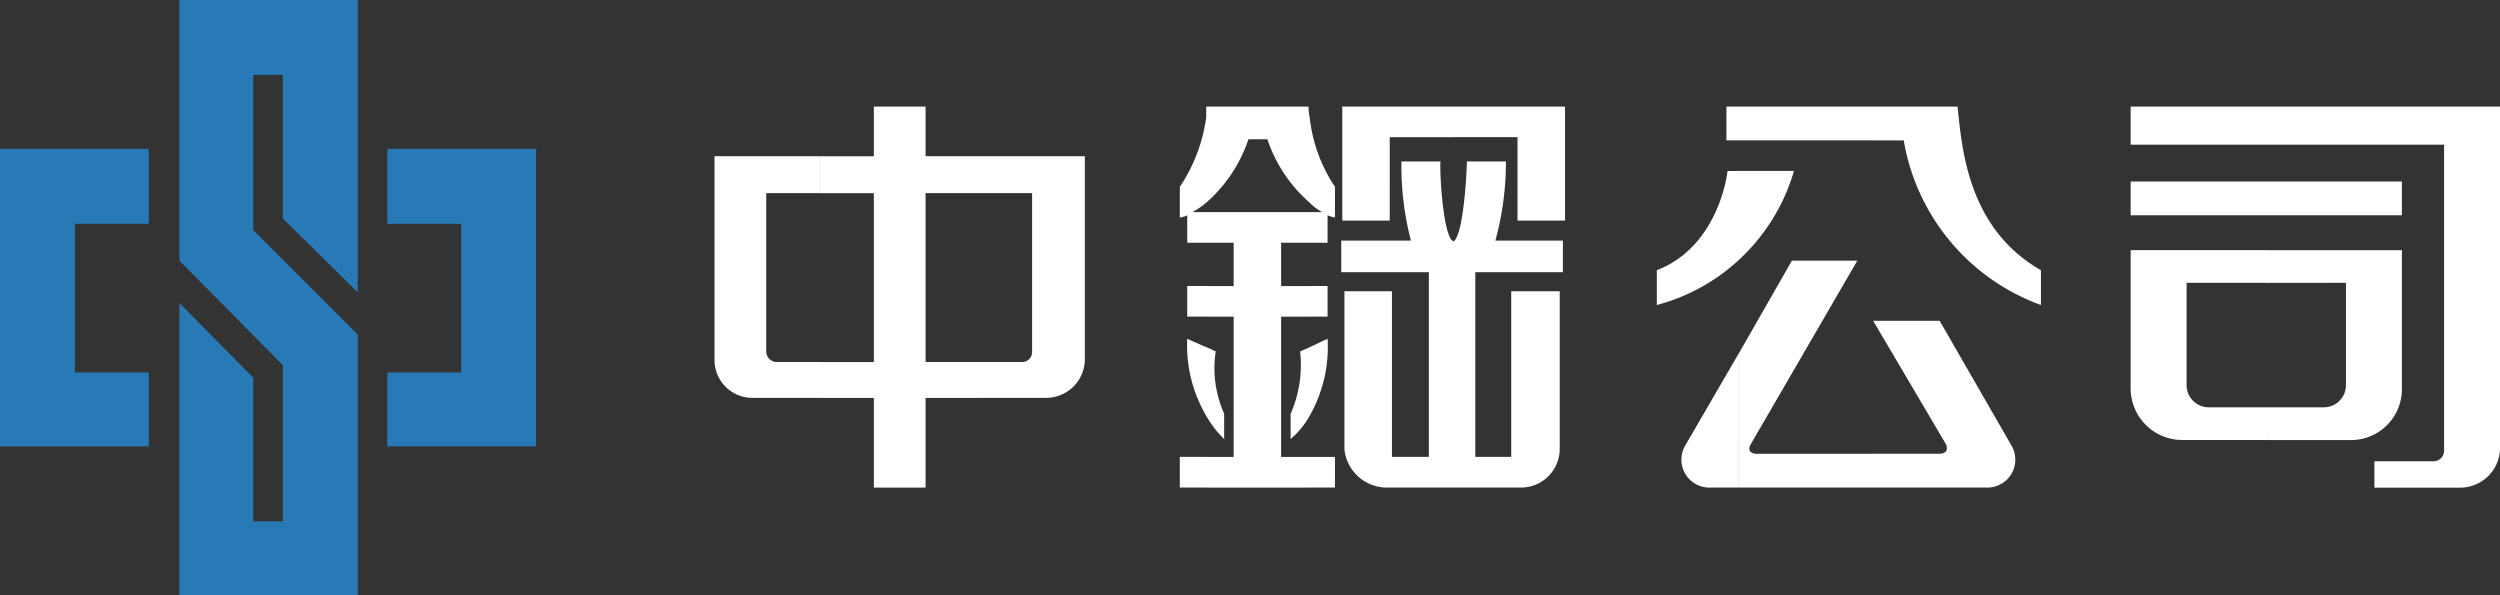
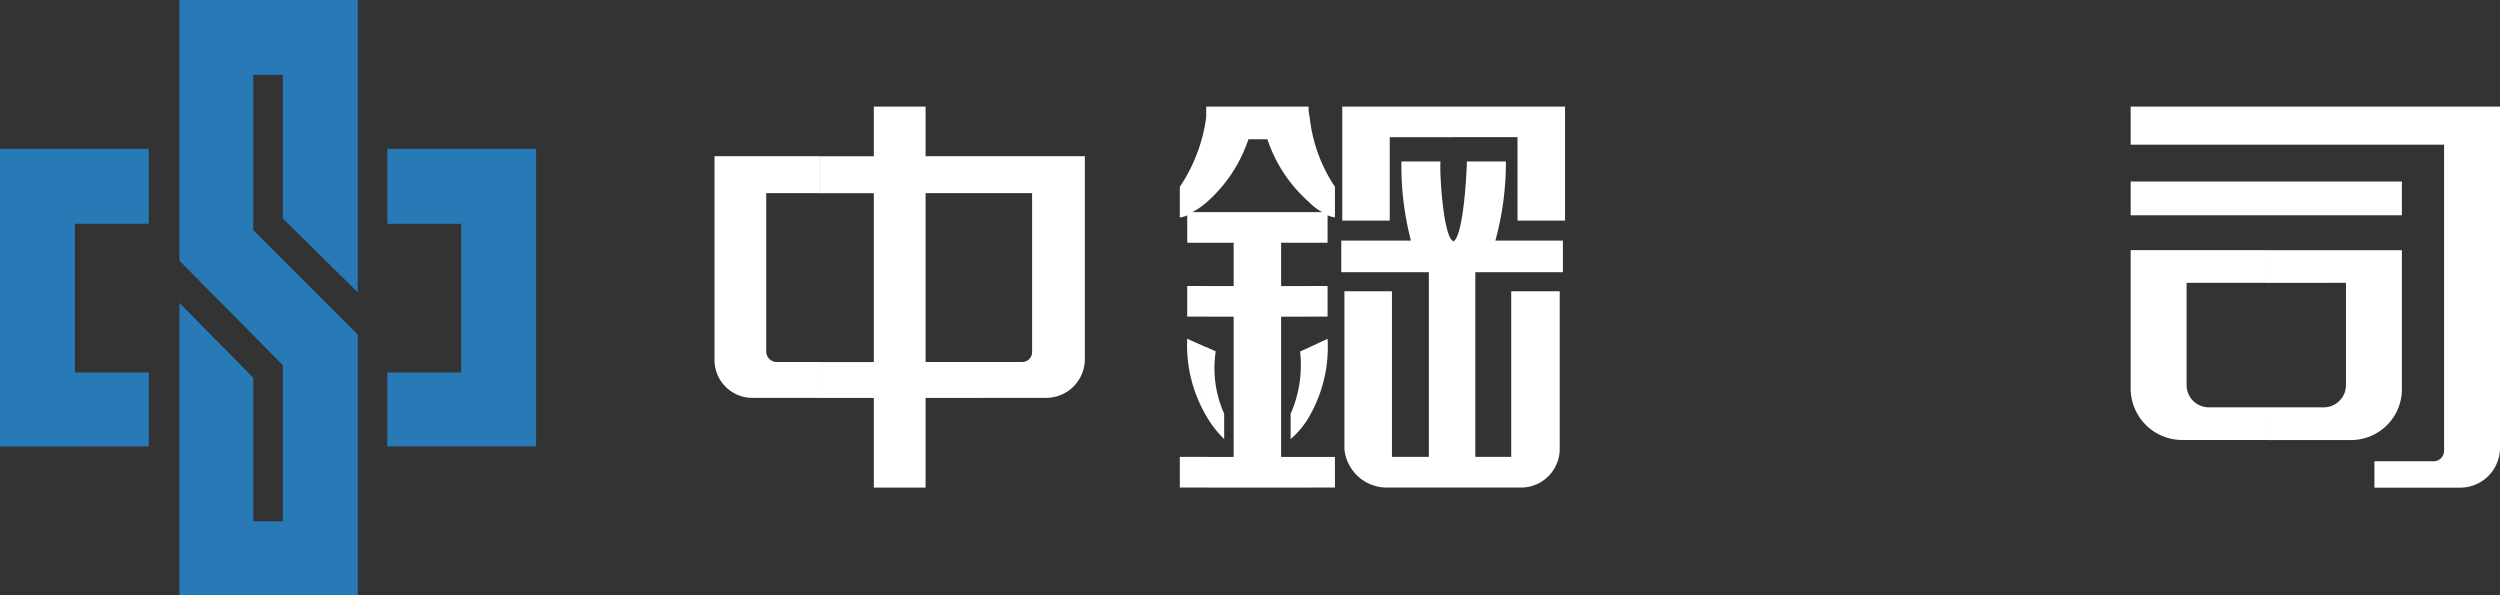
<svg xmlns="http://www.w3.org/2000/svg" id="组_12635" data-name="组 12635" width="116.252" height="27.677" viewBox="0 0 116.252 27.677">
  <rect x="0" y="0" width="116.252" height="27.677" fill="#333333" stroke="none" />
  <g id="组_12632" data-name="组 12632">
    <path id="路径_21217" data-name="路径 21217" d="M286.657,292.03h8.293v13.593l-3.484-3.435v-6.674h-1.374v7.214l4.858,4.858v12.121h-8.293V306.114l3.435,3.484v6.674h1.374v-7.263l-4.809-4.858Z" transform="translate(-278.315 -292.03)" fill="#287ab7" />
    <path id="路径_21218" data-name="路径 21218" d="M291.081,295.2v3.484h3.435V305.6h-3.435v3.435H298V295.2Z" transform="translate(-273.071 -288.277)" fill="#287ab7" />
    <path id="路径_21219" data-name="路径 21219" d="M289.759,309.035V305.6h-3.435v-6.919h3.435V295.2H282.84v13.838Z" transform="translate(-282.84 -288.277)" fill="#287ab7" />
  </g>
  <g id="组_12634" data-name="组 12634" transform="translate(33.221 4.956)">
    <path id="路径_21220" data-name="路径 21220" d="M312.815,305.683a.465.465,0,0,1-.492.492h-1.962v1.667h3.092a1.8,1.8,0,0,0,1.814-1.766v-9.471h-4.906v1.718h2.454Zm-2.454.492h-2.5v-7.852h2.5v-1.718h-2.5V294.3h-2.406v2.308h-2.5v1.718h2.5v7.852h-2.5v1.667h2.5v4.172h2.406v-4.172h2.5Zm-7.41-9.569v1.718h-2.5v7.36a.492.492,0,0,0,.49.492h2.013v1.667h-3.14a1.76,1.76,0,0,1-1.768-1.766v-9.471Z" transform="translate(-298.042 -294.298)" fill="#fff" />
    <path id="路径_21221" data-name="路径 21221" d="M320.607,312.014V300.531c.048,0,.048,0,.048.05.492-.247.638-3.337.638-3.73h1.816a13.82,13.82,0,0,1-.49,3.68h3.14V302h-4.073v8.586h1.67v-7.7h2.255v7.36a1.8,1.8,0,0,1-1.814,1.768Zm0-16.294h3.042V299.6h2.209v-5.3h-5.251Zm-6.624,12.957a6.461,6.461,0,0,0,.833-3.582l-.833.391v3.191Zm6.624-14.379v1.423h-2.9V299.6H315.5v-5.3Zm0,6.232c-.441-.441-.588-3.287-.54-3.68h-1.816a13.73,13.73,0,0,0,.441,3.68h-3.239V302h4.073v8.586H317.81v-7.7H315.6v7.36a1.985,1.985,0,0,0,2.013,1.768h2.994V300.531Zm-6.624,11.484v-1.425h1.176v1.425Zm0-7.95v-1.423h.833v1.423Zm0-3.435v-1.423h.588a2.26,2.26,0,0,1-.588-.441V294.79a7.2,7.2,0,0,0,1.176,3.239v1.423a1.238,1.238,0,0,1-.343-.1v1.276Zm-.885,9.128a3.915,3.915,0,0,0,.885-1.08v-3.191l-.444.2a5.638,5.638,0,0,1-.441,2.9v1.178Zm.885-14.967v3.975a6.728,6.728,0,0,1-1.965-2.946h-.883a6.721,6.721,0,0,1-1.962,2.946V294.3h4.76a1.992,1.992,0,0,0,.05.492Zm0,4.417v1.423h-1.327v2.013h1.327v1.423h-1.327v6.525h1.327v1.425h-4.81v-1.425h1.276v-6.525h-1.276v-1.423h1.276v-2.013h-1.276v-1.423Zm-4.81,9.471a4.812,4.812,0,0,0,.835,1.08v-1.178a5.171,5.171,0,0,1-.393-2.9l-.441-.2Zm0-13.888v3.975a3.729,3.729,0,0,1-.638.441h.638v1.423h-.883v-1.276a.9.9,0,0,1-.345.1v-1.423a7.593,7.593,0,0,0,1.228-3.239Zm0,7.852v1.423h-.883v-1.423Zm0,2.845v3.191a6.479,6.479,0,0,1-.883-3.582l.883.391Zm0,5.1v1.425h-1.228v-1.425Z" transform="translate(-286.304 -294.298)" fill="#fff" />
-     <path id="路径_21222" data-name="路径 21222" d="M333.407,312.014a1.3,1.3,0,0,0,1.176-1.962l-3.335-5.791h-3.092L331.541,310c.146.343-.1.441-.293.441h-3.191v1.571Zm-5.35-16.145V294.3h4.023c.2,1.866.441,5.645,3.877,7.607v1.619a9.9,9.9,0,0,1-6.379-7.655Zm0,14.574h-5.35c-.146,0-.441-.1-.245-.441l4.956-8.538h-3.042l-2.5,4.366v6.184h6.184v-1.571Zm0-16.145v1.571h-6.184V294.3Zm-6.184,7.166v-4.172h2.6A9.092,9.092,0,0,1,321.873,301.464Zm0,4.366-2.452,4.222a1.3,1.3,0,0,0,1.178,1.962h1.274V305.83Zm0-11.532v1.571h-.54V294.3Zm0,2.994v4.172a9.016,9.016,0,0,1-3.778,2.061v-1.619c2.7-1.031,3.239-4.121,3.289-4.613Z" transform="translate(-274.273 -294.298)" fill="#fff" />
    <g id="组_12633" data-name="组 12633" transform="translate(65.857)">
      <rect id="矩形_152" data-name="矩形 152" width="12.612" height="1.57" transform="translate(0 3.485)" fill="#fff" />
      <path id="路径_21223" data-name="路径 21223" d="M342.752,310.3a.491.491,0,0,1-.49.492h-2.749v1.226h4.023a1.854,1.854,0,0,0,1.816-1.866V294.3H328.178v1.768h14.574Z" transform="translate(-328.178 -294.298)" fill="#fff" />
      <path id="路径_21224" data-name="路径 21224" d="M338.189,298.873v4.762a1.036,1.036,0,0,1-1.031,1.029h-2.649v1.521h3.925a2.366,2.366,0,0,0,2.356-2.4v-6.429h-6.281v1.521Zm-3.68,5.791h-2.7a1.036,1.036,0,0,1-1.031-1.029v-4.762h3.73v-1.521h-6.331v6.429a2.4,2.4,0,0,0,2.356,2.4h3.975Z" transform="translate(-328.178 -290.678)" fill="#fff" />
    </g>
  </g>
</svg>